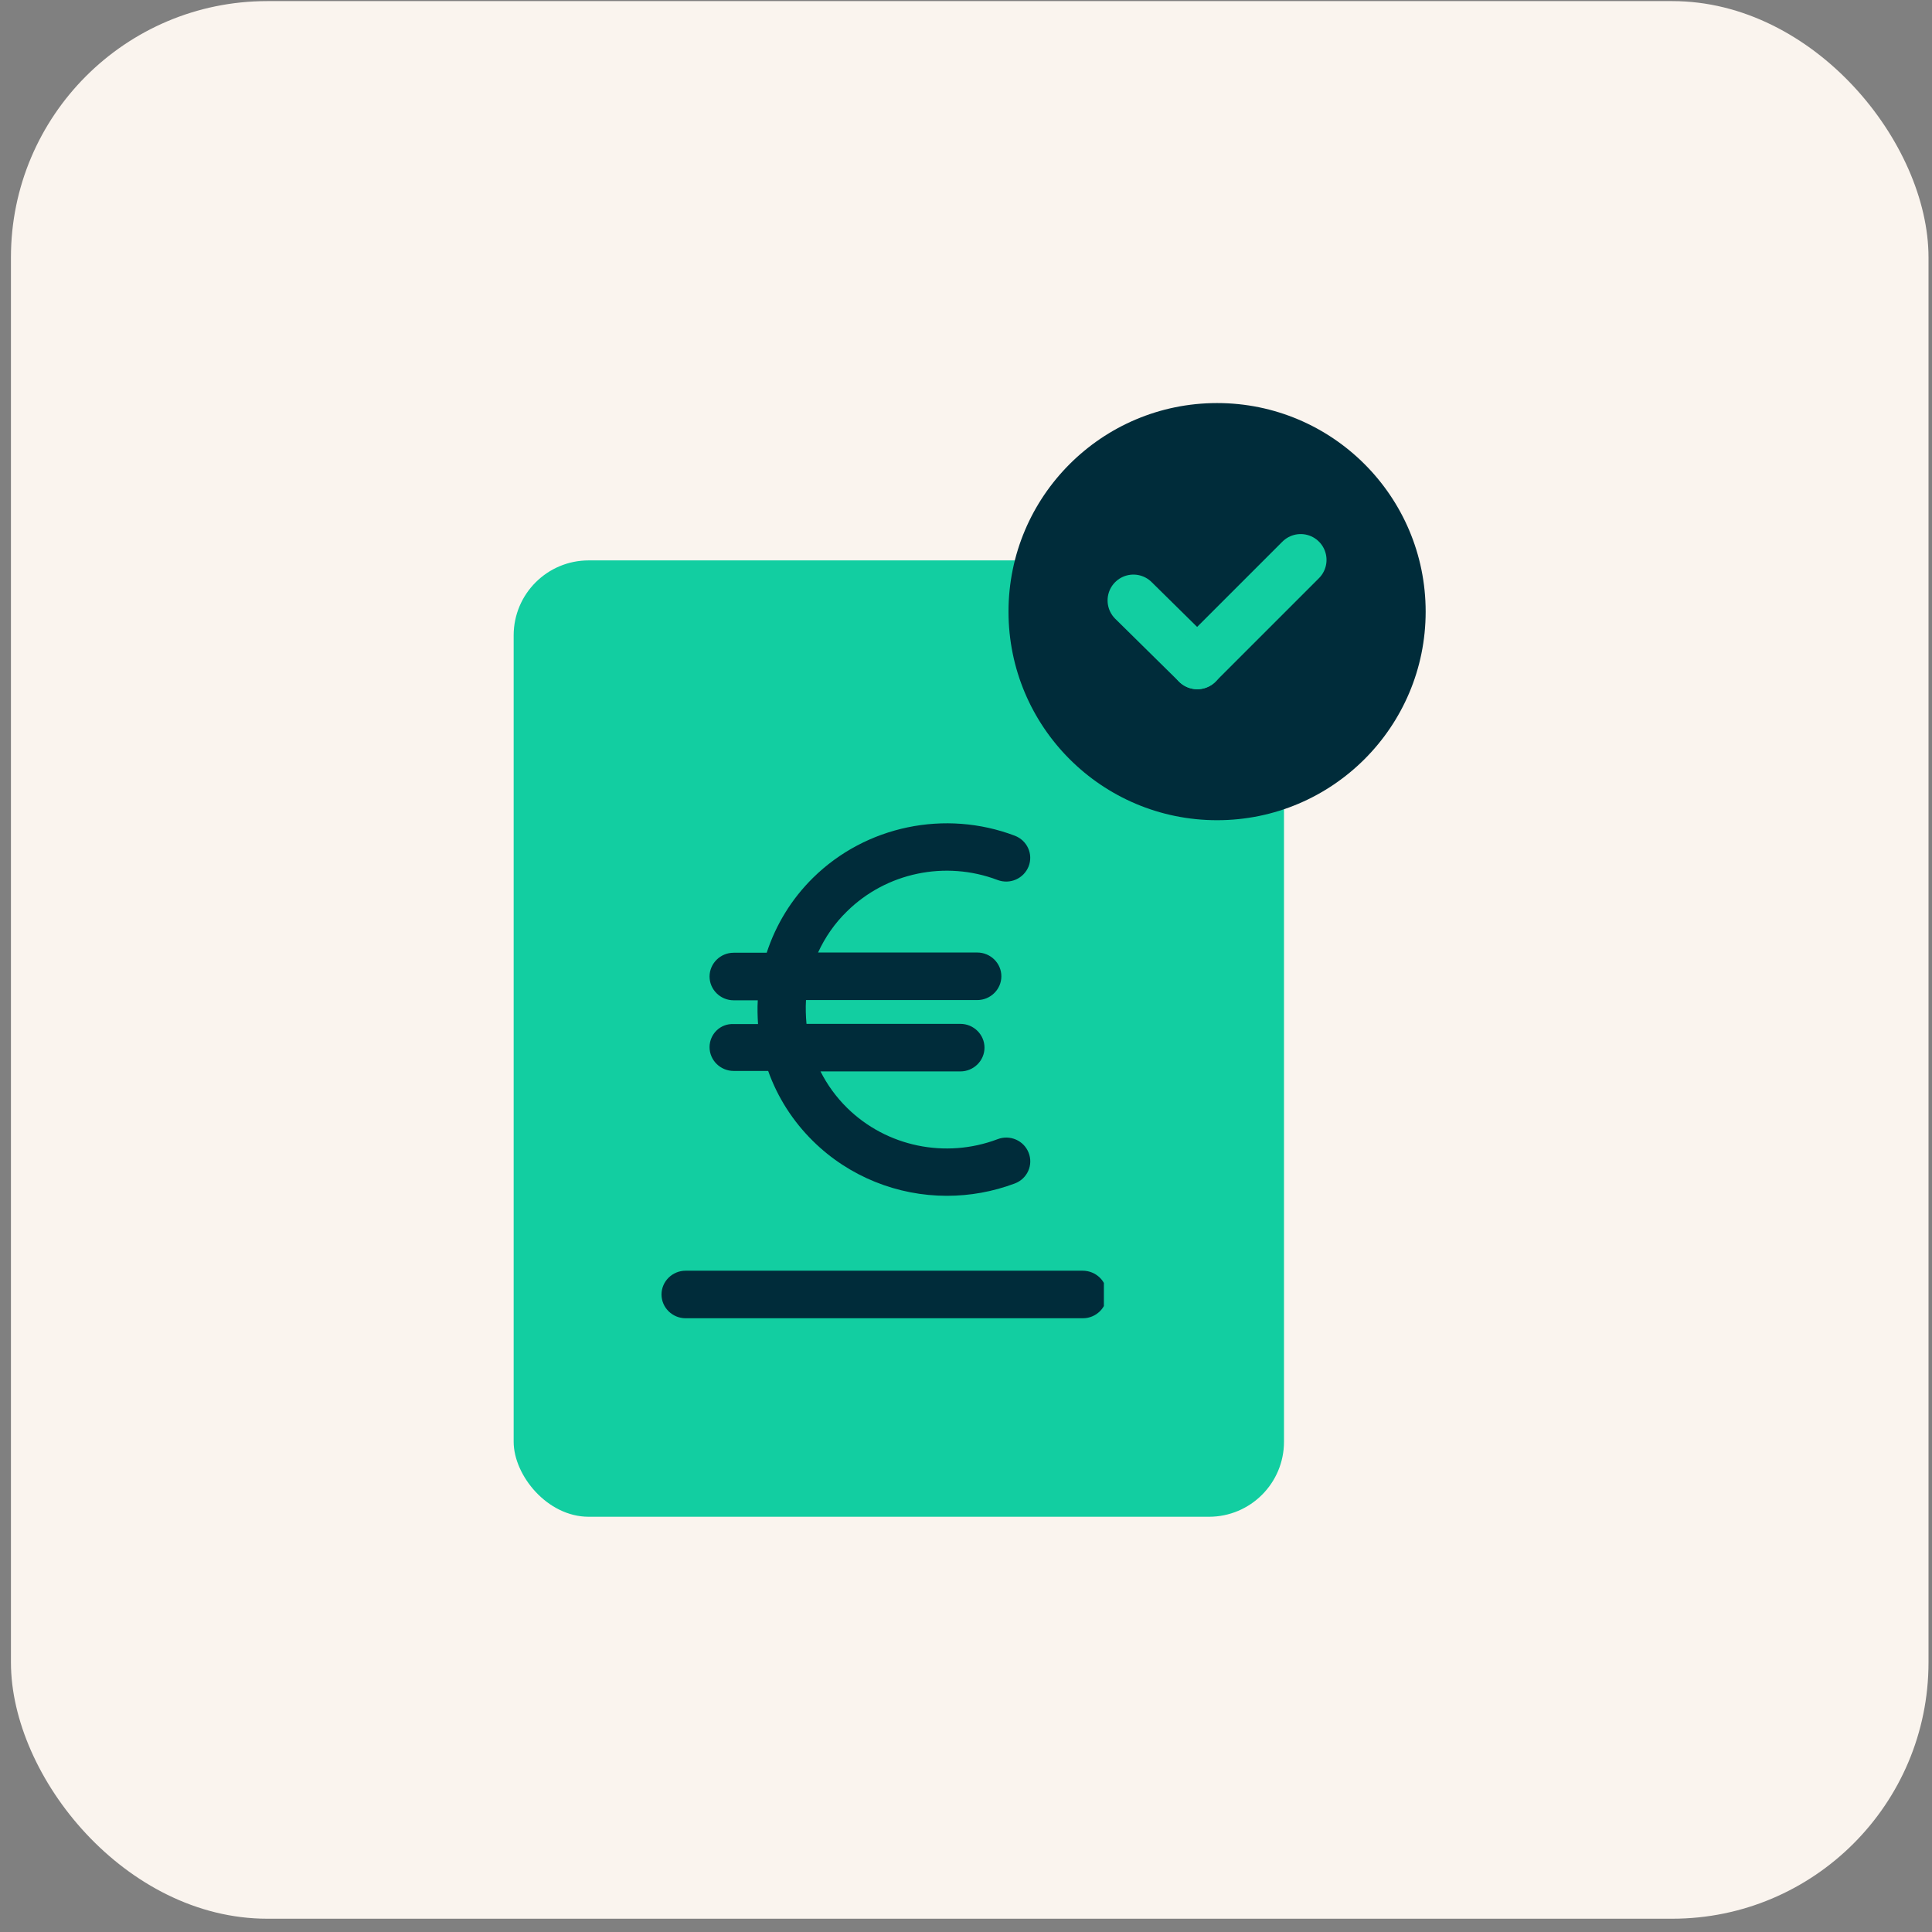
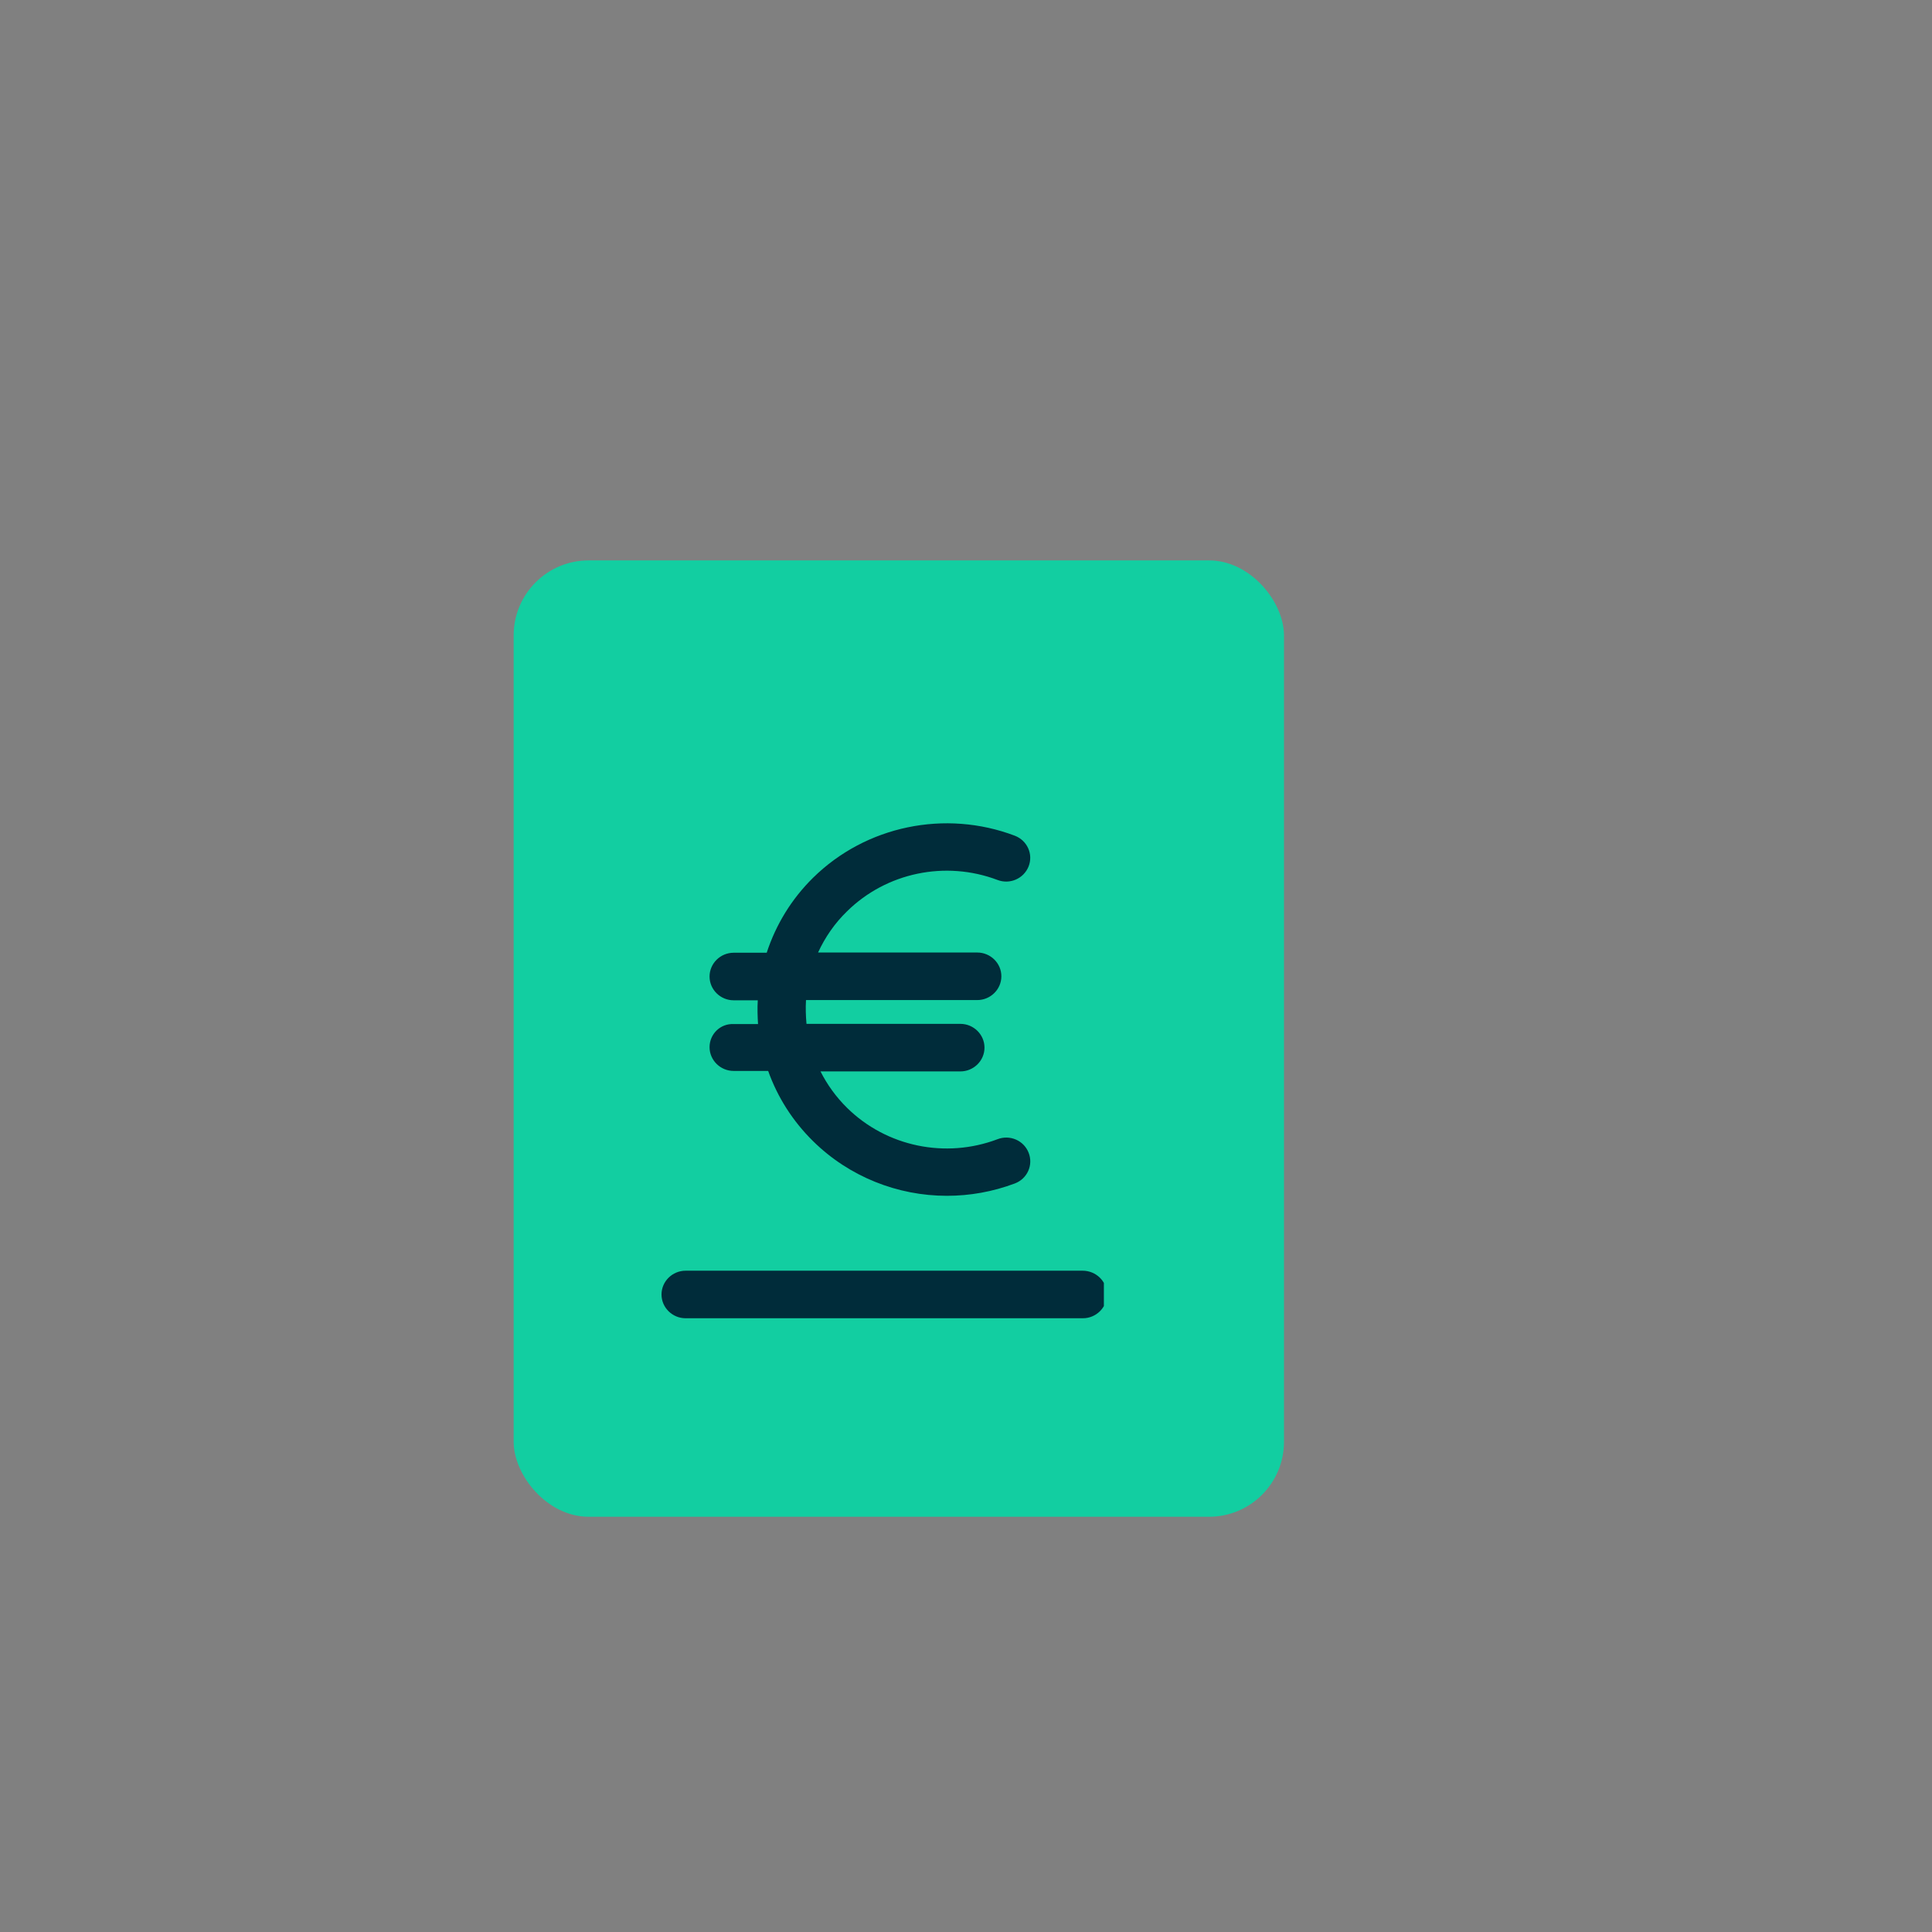
<svg xmlns="http://www.w3.org/2000/svg" width="98" height="98" viewBox="0 0 98 98" fill="none">
  <rect x="0" y="0" width="98" height="98" fill="#808080" stroke="none" />
-   <rect x="0.555" y="0.056" width="97.268" height="97.27" rx="13" fill="#FAF4EE" />
  <rect x="26.055" y="28.426" width="39.075" height="48.511" rx="3.805" fill="#12CEA1" />
  <g clip-path="url(#clip0_2743_53412)">
    <path d="M54.916 64.456H34.778C34.106 64.456 33.555 64.998 33.555 65.663C33.555 66.327 34.106 66.868 34.778 66.868H54.928C55.6 66.868 56.15 66.326 56.15 65.663C56.15 64.999 55.6 64.456 54.916 64.456Z" fill="#002C3A" />
    <path d="M35.992 53.117C35.992 53.78 36.542 54.323 37.215 54.323H38.965C39.442 55.662 40.212 56.868 41.24 57.882C43.075 59.692 45.534 60.657 48.03 60.657C49.192 60.657 50.354 60.452 51.479 60.03C52.115 59.788 52.421 59.089 52.177 58.473C51.932 57.846 51.223 57.544 50.599 57.786C47.956 58.787 44.959 58.16 42.965 56.193C42.414 55.651 41.962 55.023 41.619 54.347H48.715C49.388 54.347 49.938 53.804 49.938 53.141C49.938 52.477 49.387 51.935 48.715 51.935H40.909C40.873 51.536 40.86 51.126 40.884 50.728H49.571C50.243 50.728 50.794 50.185 50.794 49.521C50.794 48.858 50.243 48.316 49.571 48.316H41.496C41.851 47.544 42.34 46.832 42.964 46.228C44.958 44.262 47.955 43.635 50.598 44.636C51.234 44.878 51.931 44.563 52.176 43.948C52.421 43.321 52.102 42.633 51.478 42.392C47.945 41.053 43.92 41.886 41.24 44.527C40.151 45.6 39.356 46.903 38.891 48.327H37.215C36.542 48.327 35.992 48.871 35.992 49.534C35.992 50.198 36.543 50.74 37.215 50.74H38.438C38.413 51.138 38.426 51.548 38.451 51.946H37.215C36.542 51.91 35.992 52.452 35.992 53.116V53.117Z" fill="#002C3A" />
  </g>
-   <ellipse cx="61.736" cy="31.025" rx="10.58" ry="10.58" fill="#002C3A" />
  <path d="M57.492 30.456L60.734 33.651" stroke="#12CEA1" stroke-width="2.621" stroke-linecap="round" stroke-linejoin="round" />
-   <path d="M65.977 28.401L60.73 33.648" stroke="#12CEA1" stroke-width="2.621" stroke-linecap="round" stroke-linejoin="round" />
  <defs>
    <clipPath id="clip0_2743_53412">
      <rect width="22.439" height="25.285" fill="white" transform="translate(33.555 41.762)" />
    </clipPath>
  </defs>
</svg>